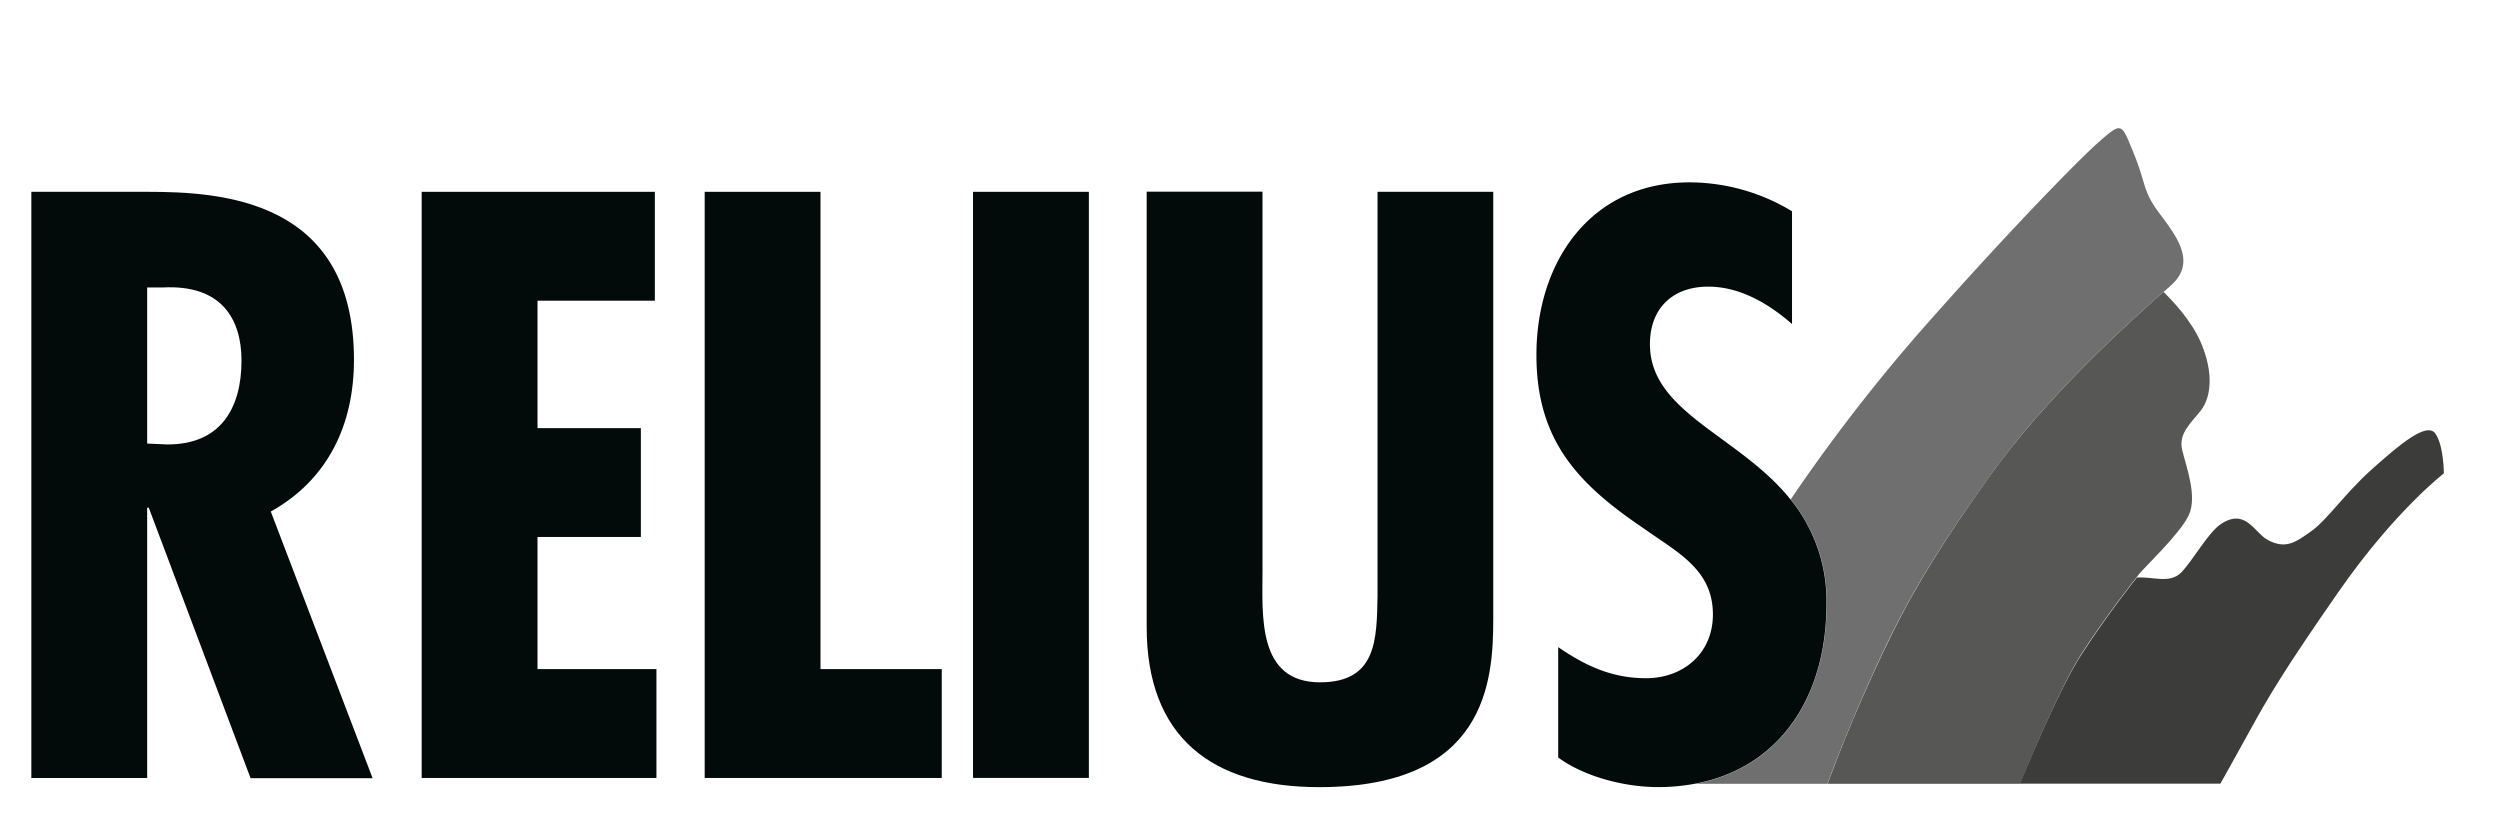
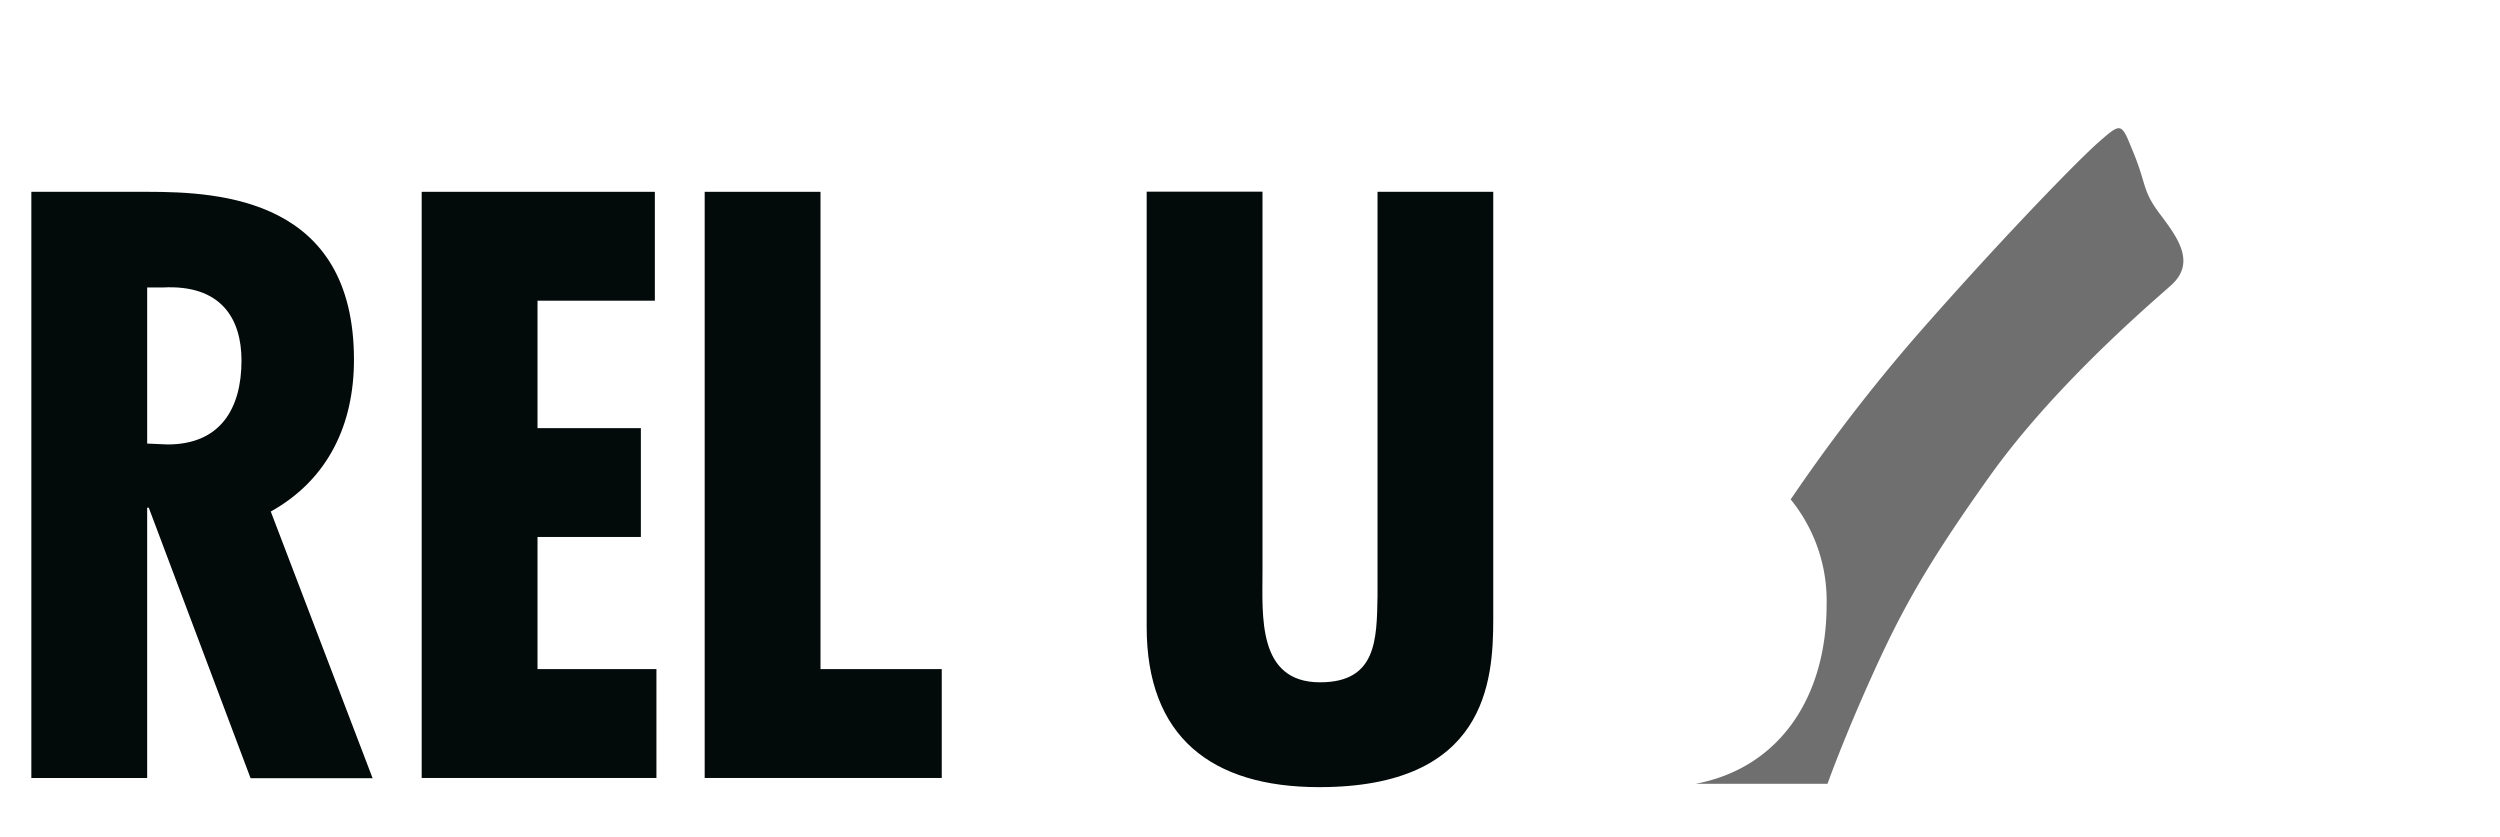
<svg xmlns="http://www.w3.org/2000/svg" id="Layer_1" data-name="Layer 1" viewBox="0 0 507.25 169.74">
  <defs>
    <style>.cls-1{fill:#575756;}.cls-2{fill:#3c3c3b;}.cls-3{fill:#706f6f;}.cls-4{fill:#020a0a;}</style>
  </defs>
-   <path class="cls-1" d="M433.42,117.26l.48-.64c1.13-1.48,8.45-8.3,10.2-12.09s-.44-9.62-1.31-13.11,1.75-5.54,3.79-8.17,2.62-7.57,0-13.7c-1.93-4.49-5.73-8.51-7.62-10.33-6.71,5.94-23.71,21.09-35.52,37.73-12.82,18.07-17.78,27.4-23.61,40.23s-9,21.85-9,21.85h39.05s7.75-19.21,12.54-26.52C427.69,124.41,433,117.8,433.42,117.26Z" />
-   <path class="cls-2" d="M494.09,87.92c-1.75-2.34-7.29,2.33-12.83,7.29s-9,10.19-12.24,12.52-5.33,3.82-9,1.76c-2.63-1.46-4.38-6.42-9.33-3.21-2.65,1.71-5.83,7.58-8.16,9.91s-5.83.73-9,1l0,.05c-.43.54-5.73,7.15-11,15.25C417.6,139.82,409.85,159,409.85,159h40.66s2.48-4.37,6-10.78,6.7-11.95,18.07-28.27,21.28-23.9,21.28-23.9S495.84,90.25,494.09,87.92Z" />
  <path class="cls-3" d="M403.44,97C415.25,80.31,432.25,65.16,439,59.22l1.5-1.33c5.24-4.66,1.17-9.9-2.33-14.57s-2.63-5.83-5.25-12.24c-2.52-6.15-2.33-6.41-7-2.33s-21,21-37.3,39.64a354.29,354.29,0,0,0-25.29,32.94,32.6,32.6,0,0,1,7.29,21.35c0,18.53-9.35,33.06-26.54,36.35H370.8s3.2-9,9-21.85S390.62,115,403.44,97Z" />
  <path class="cls-4" d="M71.82,73C71.82,40.5,45,38.92,30,38.92H6.36V157.85h23.5V103h.32l20.66,54.89H75.6l-20.66-54.1C66.61,97.28,71.82,86.08,71.82,73ZM34,90.18,29.86,90V58.33H33C44.85,57.69,49,64.63,49,73.15,49,82.93,44.69,90.18,34,90.18Z" />
  <polygon class="cls-4" points="109.06 108.95 130.03 108.95 130.03 86.87 109.06 86.87 109.06 61.01 132.87 61.01 132.87 38.92 85.56 38.92 85.56 157.85 133.19 157.85 133.19 135.76 109.06 135.76 109.06 108.95" />
  <polygon class="cls-4" points="166.48 38.92 142.98 38.92 142.98 157.85 191.08 157.85 191.08 135.76 166.48 135.76 166.48 38.92" />
-   <rect class="cls-4" x="197.43" y="38.92" width="23.5" height="118.92" />
  <path class="cls-4" d="M279.5,120.94c-.16,8.83-.16,17.5-11.67,17.5-12.77,0-11.67-13.56-11.67-22.55v-77h-23.5v88.33c0,22.24,13.09,32.49,35,32.49,33.9,0,35.32-21.45,35.32-34.07V38.92H279.5Z" />
-   <path class="cls-4" d="M370.58,122.68a32.6,32.6,0,0,0-7.29-21.35c-10.47-13-28.52-17.6-28.52-31.49,0-7.26,4.58-11.68,11.83-11.68,6.47,0,12.3,3.48,17,7.58V42.87A40.24,40.24,0,0,0,342.81,37c-20.18,0-31.07,16.25-31.07,35,0,17.35,8.36,26.18,21.93,35.32,6.62,4.74,13.88,8.21,13.88,17.35,0,7.89-6,12.94-13.56,12.94-6.94,0-12.31-2.52-17.83-6.31v22.4c5.36,3.94,13.57,6,20.19,6A40.11,40.11,0,0,0,344,159C361.23,155.74,370.58,141.21,370.58,122.68Z" />
</svg>